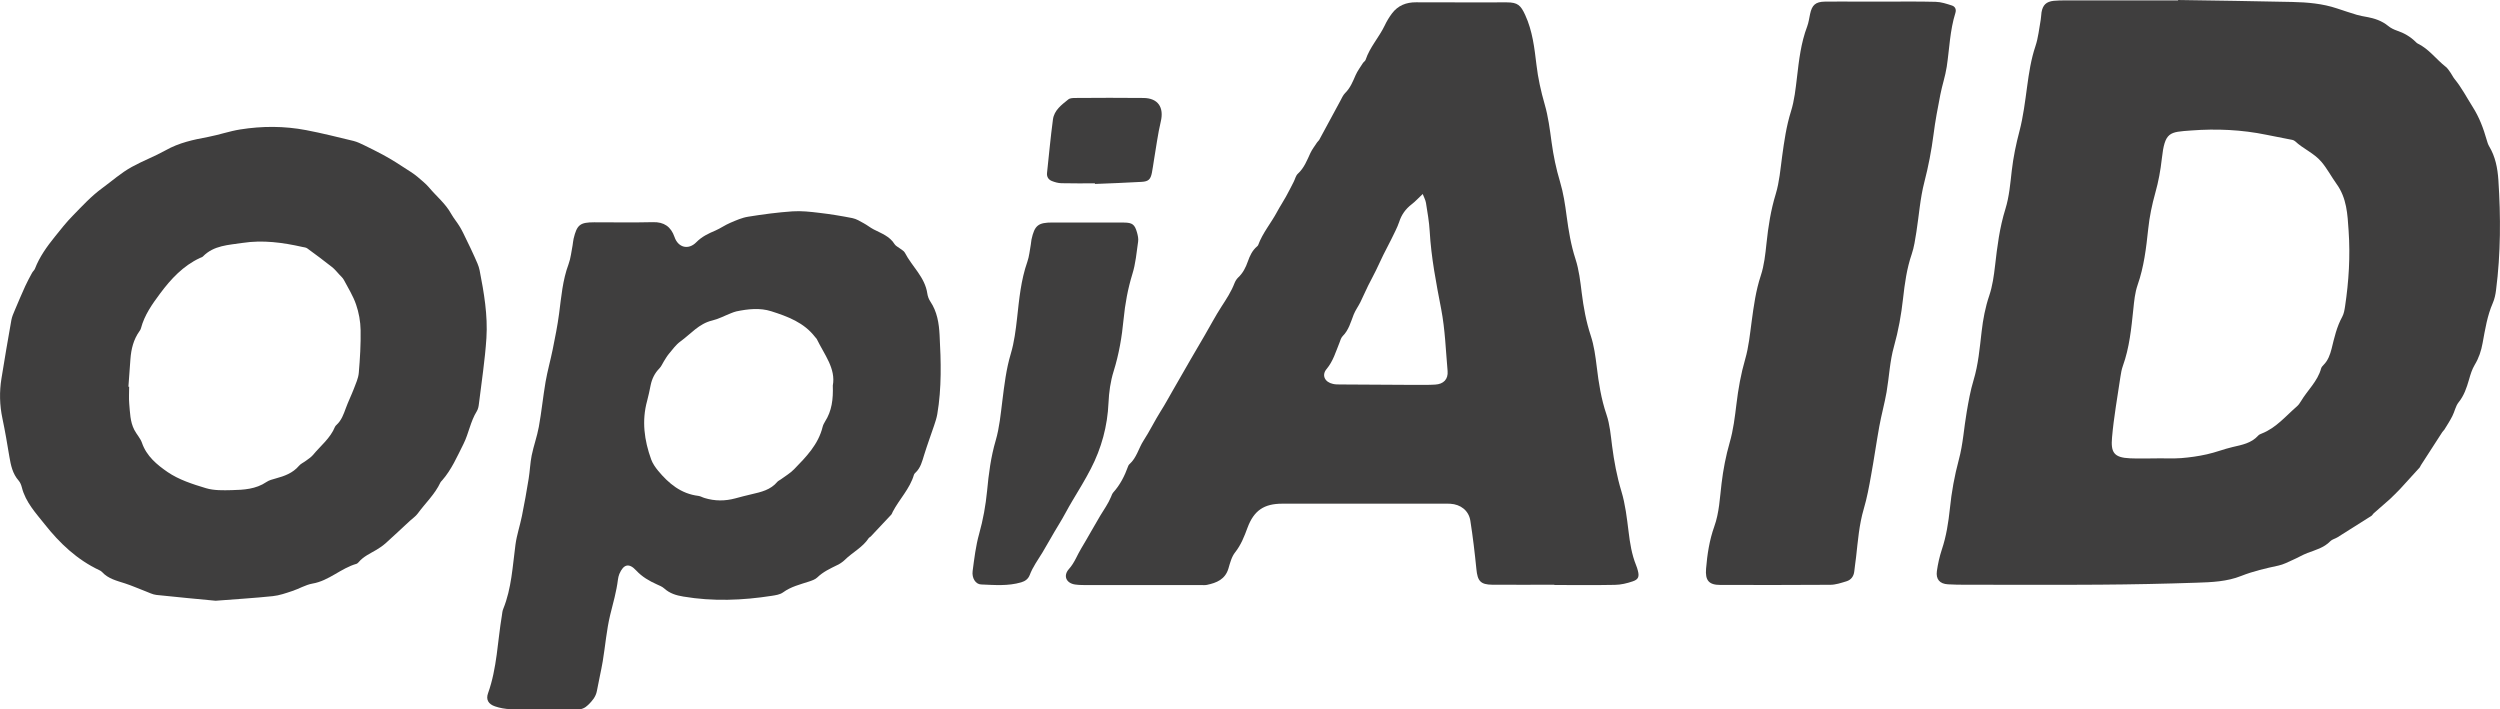
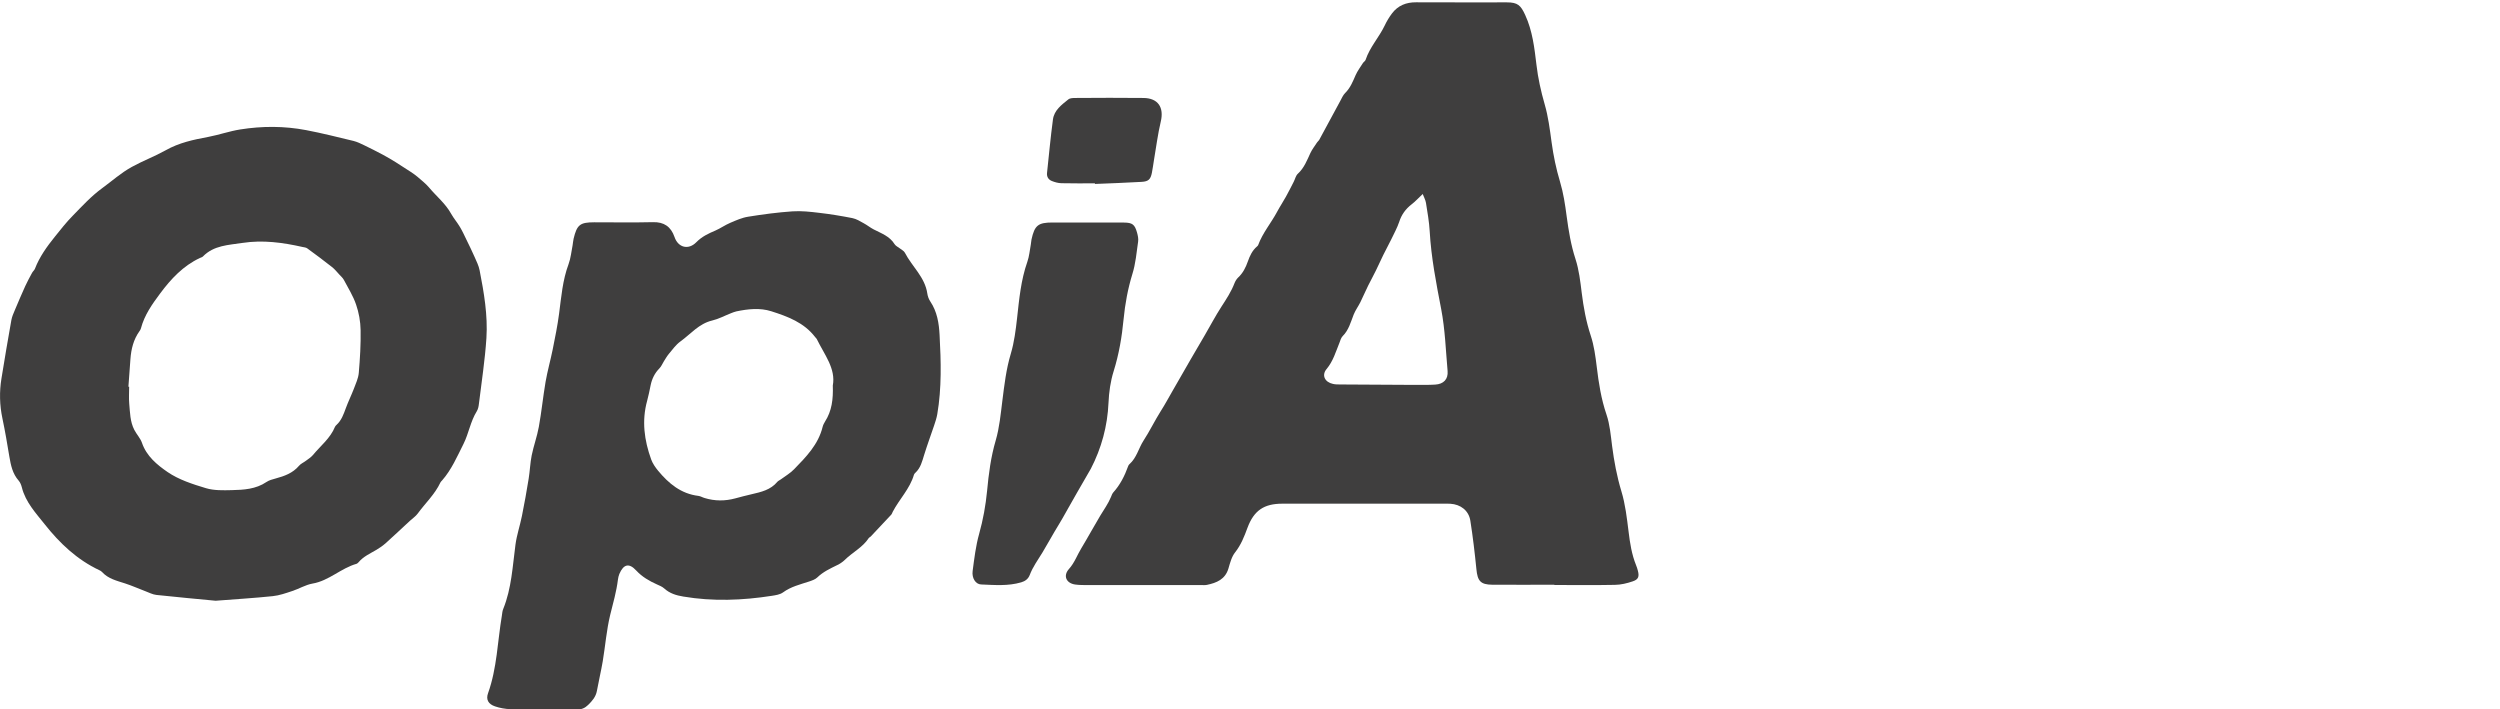
<svg xmlns="http://www.w3.org/2000/svg" width="74" height="21" viewBox="0 0 74 21" fill="none">
  <g clip-path="url(#clip0_16_1009)">
-     <path d="M64.473 4.80185e-05C65.6 0.018 66.725 0.032 67.853 0.058C68.301 0.068 68.747 0.106 69.177 0.25C69.372 0.316 69.569 0.38 69.766 0.44C69.862 0.468 69.96 0.484 70.057 0.502C70.288 0.544 70.505 0.616 70.69 0.768C70.766 0.831 70.86 0.875 70.951 0.907C71.16 0.977 71.344 1.083 71.501 1.237C71.519 1.255 71.537 1.275 71.557 1.285C71.893 1.445 72.108 1.753 72.393 1.977C72.449 2.021 72.491 2.087 72.534 2.149C72.578 2.209 72.608 2.281 72.654 2.337C72.865 2.594 73.016 2.888 73.192 3.166C73.389 3.476 73.508 3.798 73.606 4.14C73.624 4.204 73.644 4.27 73.677 4.327C73.863 4.635 73.928 4.975 73.952 5.327C74.024 6.416 74.022 7.502 73.883 8.585C73.867 8.715 73.839 8.851 73.787 8.969C73.622 9.347 73.56 9.75 73.486 10.15C73.445 10.38 73.375 10.596 73.251 10.8C73.172 10.932 73.124 11.088 73.082 11.239C73.012 11.479 72.937 11.709 72.773 11.911C72.684 12.023 72.658 12.183 72.59 12.315C72.52 12.453 72.435 12.585 72.353 12.717C72.335 12.745 72.307 12.765 72.29 12.793C72.078 13.12 71.867 13.446 71.658 13.772C71.644 13.792 71.638 13.82 71.622 13.838C71.429 14.052 71.236 14.266 71.041 14.476C70.945 14.578 70.844 14.674 70.742 14.773C70.682 14.829 70.619 14.881 70.557 14.935C70.457 15.021 70.358 15.107 70.26 15.195C70.236 15.217 70.22 15.253 70.195 15.269C69.862 15.481 69.527 15.693 69.191 15.903C69.121 15.947 69.029 15.965 68.976 16.021C68.787 16.215 68.538 16.279 68.299 16.369C68.153 16.425 68.018 16.508 67.874 16.57C67.731 16.634 67.59 16.71 67.438 16.742C67.066 16.822 66.698 16.906 66.339 17.048C65.919 17.216 65.465 17.234 65.019 17.248C64.067 17.28 63.115 17.3 62.161 17.306C60.843 17.316 59.527 17.308 58.208 17.308C58.025 17.308 57.844 17.308 57.661 17.296C57.416 17.282 57.298 17.148 57.332 16.902C57.362 16.69 57.41 16.476 57.477 16.271C57.611 15.873 57.673 15.465 57.717 15.051C57.766 14.562 57.854 14.084 57.981 13.608C58.107 13.146 58.133 12.659 58.216 12.185C58.27 11.875 58.324 11.563 58.415 11.262C58.559 10.788 58.599 10.302 58.656 9.816C58.698 9.451 58.764 9.097 58.883 8.747C58.977 8.467 59.019 8.165 59.053 7.869C59.118 7.298 59.188 6.736 59.361 6.182C59.473 5.821 59.505 5.431 59.548 5.053C59.594 4.655 59.674 4.268 59.776 3.882C59.889 3.45 59.943 3.002 60.003 2.56C60.058 2.155 60.118 1.757 60.249 1.367C60.333 1.117 60.357 0.849 60.405 0.586C60.419 0.512 60.417 0.436 60.429 0.364C60.467 0.146 60.57 0.048 60.791 0.024C60.907 0.012 61.022 0.012 61.14 0.012C62.251 0.012 63.36 0.012 64.471 0.012V-0.002L64.473 4.80185e-05ZM63.842 13.566C64.083 13.564 64.324 13.578 64.563 13.56C64.818 13.54 65.073 13.504 65.322 13.448C65.581 13.392 65.827 13.292 66.086 13.232C66.361 13.168 66.64 13.12 66.843 12.893C66.869 12.863 66.913 12.847 66.951 12.831C67.373 12.665 67.656 12.317 67.986 12.031C68.036 11.989 68.076 11.931 68.109 11.875C68.303 11.549 68.601 11.289 68.705 10.906C68.715 10.868 68.747 10.832 68.775 10.804C68.91 10.67 68.97 10.5 69.016 10.32C69.095 9.998 69.167 9.674 69.33 9.377C69.38 9.285 69.398 9.173 69.414 9.067C69.525 8.327 69.571 7.582 69.519 6.832C69.486 6.342 69.468 5.865 69.157 5.437C69.006 5.227 68.886 4.993 68.713 4.789C68.492 4.529 68.175 4.407 67.934 4.18C67.891 4.14 67.813 4.132 67.747 4.12C67.528 4.074 67.307 4.036 67.088 3.99C66.353 3.838 65.604 3.806 64.862 3.862C64.212 3.91 64.079 3.896 63.989 4.705C63.952 5.041 63.89 5.379 63.798 5.705C63.699 6.06 63.625 6.414 63.587 6.778C63.527 7.34 63.462 7.899 63.272 8.439C63.195 8.663 63.171 8.909 63.147 9.147C63.087 9.718 63.033 10.288 62.836 10.834C62.8 10.934 62.781 11.042 62.765 11.15C62.677 11.751 62.568 12.349 62.516 12.951C62.478 13.386 62.566 13.546 63.049 13.566C63.314 13.578 63.579 13.568 63.844 13.568L63.842 13.566Z" fill="#3F3E3E" />
    <path d="M46.013 17.308C45.4 17.308 44.786 17.312 44.173 17.308C43.822 17.304 43.735 17.198 43.701 16.844C43.653 16.365 43.597 15.887 43.522 15.411C43.474 15.111 43.233 14.928 42.928 14.911C42.847 14.905 42.763 14.909 42.679 14.909C41.104 14.909 39.531 14.909 37.956 14.909C37.416 14.909 37.117 15.109 36.926 15.621C36.831 15.879 36.735 16.127 36.56 16.349C36.456 16.479 36.41 16.663 36.361 16.83C36.265 17.15 36.012 17.252 35.727 17.312C35.672 17.324 35.612 17.318 35.554 17.318C34.443 17.318 33.334 17.318 32.223 17.318C32.089 17.318 31.956 17.32 31.826 17.302C31.558 17.264 31.462 17.042 31.641 16.842C31.808 16.657 31.884 16.429 32.008 16.227C32.201 15.909 32.376 15.583 32.567 15.265C32.677 15.081 32.804 14.909 32.886 14.708C32.904 14.662 32.922 14.612 32.953 14.576C33.157 14.35 33.29 14.086 33.392 13.802C33.4 13.78 33.413 13.754 33.431 13.74C33.646 13.552 33.702 13.268 33.848 13.043C34.033 12.759 34.178 12.455 34.357 12.171C34.483 11.975 34.59 11.773 34.706 11.573C34.889 11.258 35.066 10.942 35.248 10.63C35.383 10.396 35.518 10.162 35.658 9.928C35.825 9.643 35.978 9.349 36.156 9.075C36.301 8.851 36.444 8.635 36.54 8.385C36.564 8.325 36.6 8.263 36.645 8.219C36.791 8.085 36.874 7.917 36.938 7.734C36.996 7.568 37.07 7.412 37.209 7.294C37.221 7.284 37.235 7.27 37.241 7.256C37.372 6.896 37.625 6.602 37.803 6.268C37.884 6.115 37.982 5.971 38.065 5.819C38.145 5.675 38.219 5.527 38.294 5.381C38.336 5.301 38.354 5.197 38.418 5.141C38.603 4.971 38.687 4.747 38.788 4.529C38.84 4.419 38.918 4.32 38.985 4.216C39.003 4.188 39.033 4.168 39.049 4.14C39.258 3.756 39.463 3.372 39.672 2.988C39.716 2.908 39.752 2.818 39.814 2.756C39.969 2.605 40.043 2.415 40.126 2.225C40.182 2.099 40.268 1.985 40.342 1.867C40.363 1.833 40.409 1.809 40.421 1.773C40.545 1.397 40.819 1.107 40.987 0.756C41.046 0.63 41.12 0.508 41.204 0.396C41.381 0.162 41.624 0.066 41.919 0.068C42.813 0.074 43.709 0.068 44.603 0.07C44.924 0.07 45.013 0.156 45.145 0.442C45.362 0.913 45.419 1.415 45.479 1.917C45.525 2.313 45.611 2.7 45.722 3.086C45.828 3.45 45.876 3.832 45.927 4.21C45.981 4.607 46.061 4.993 46.176 5.377C46.276 5.709 46.328 6.057 46.373 6.402C46.431 6.83 46.499 7.252 46.634 7.666C46.738 7.987 46.778 8.331 46.819 8.669C46.873 9.099 46.949 9.519 47.086 9.934C47.184 10.23 47.226 10.548 47.264 10.86C47.321 11.338 47.395 11.811 47.552 12.271C47.652 12.565 47.678 12.887 47.718 13.2C47.777 13.654 47.859 14.098 47.992 14.538C48.11 14.925 48.156 15.335 48.206 15.737C48.247 16.077 48.299 16.411 48.428 16.73C48.45 16.784 48.468 16.84 48.482 16.896C48.526 17.066 48.498 17.152 48.329 17.208C48.16 17.266 47.977 17.31 47.799 17.312C47.204 17.324 46.606 17.316 46.009 17.316C46.009 17.314 46.009 17.312 46.009 17.31L46.013 17.308ZM42.116 5.739C41.986 5.861 41.893 5.965 41.783 6.049C41.606 6.186 41.486 6.352 41.417 6.566C41.357 6.744 41.264 6.912 41.182 7.084C41.106 7.238 41.023 7.39 40.947 7.544C40.871 7.7 40.8 7.858 40.724 8.013C40.652 8.161 40.572 8.305 40.499 8.451C40.419 8.613 40.347 8.781 40.268 8.943C40.206 9.067 40.12 9.183 40.069 9.311C39.981 9.535 39.923 9.77 39.744 9.948C39.694 9.998 39.674 10.078 39.647 10.148C39.537 10.416 39.461 10.692 39.266 10.924C39.113 11.108 39.216 11.314 39.457 11.364C39.521 11.379 39.589 11.38 39.654 11.38C40.399 11.384 41.142 11.389 41.887 11.393C42.086 11.393 42.285 11.396 42.482 11.384C42.731 11.37 42.869 11.224 42.849 10.984C42.795 10.374 42.775 9.754 42.66 9.153C42.512 8.387 42.363 7.624 42.319 6.844C42.303 6.564 42.253 6.286 42.209 6.007C42.196 5.923 42.152 5.845 42.112 5.741L42.116 5.739Z" fill="#3F3E3E" />
    <path d="M6.382 17.782C5.847 17.73 5.237 17.676 4.63 17.61C4.518 17.598 4.411 17.54 4.303 17.5C4.102 17.424 3.907 17.336 3.704 17.27C3.459 17.19 3.206 17.134 3.023 16.934C3.001 16.91 2.971 16.89 2.941 16.878C2.28 16.567 1.764 16.077 1.322 15.517C1.059 15.185 0.757 14.864 0.647 14.428C0.629 14.356 0.599 14.28 0.552 14.226C0.372 14.022 0.321 13.774 0.277 13.516C0.215 13.139 0.151 12.761 0.072 12.387C-0.012 11.991 -0.022 11.597 0.044 11.198C0.137 10.624 0.233 10.052 0.336 9.477C0.354 9.373 0.4 9.273 0.442 9.173C0.542 8.937 0.641 8.701 0.747 8.469C0.808 8.335 0.88 8.205 0.95 8.075C0.974 8.031 1.017 7.999 1.035 7.953C1.171 7.6 1.388 7.3 1.621 7.01C1.792 6.798 1.961 6.58 2.153 6.386C2.431 6.101 2.704 5.803 3.023 5.571C3.314 5.359 3.58 5.117 3.905 4.939C4.232 4.759 4.58 4.629 4.899 4.451C5.303 4.222 5.729 4.134 6.167 4.052C6.484 3.992 6.793 3.882 7.109 3.832C7.76 3.728 8.415 3.728 9.063 3.852C9.535 3.942 9.999 4.06 10.465 4.172C10.576 4.2 10.682 4.252 10.785 4.302C10.97 4.391 11.154 4.485 11.335 4.581C11.466 4.651 11.594 4.727 11.719 4.805C11.867 4.897 12.012 4.991 12.157 5.087C12.225 5.133 12.295 5.179 12.357 5.233C12.474 5.335 12.601 5.433 12.701 5.551C12.918 5.811 13.187 6.025 13.354 6.328C13.43 6.464 13.535 6.584 13.615 6.72C13.687 6.84 13.745 6.968 13.806 7.094C13.89 7.264 13.972 7.434 14.049 7.608C14.105 7.736 14.171 7.866 14.197 8.003C14.326 8.663 14.441 9.331 14.398 10.006C14.356 10.658 14.254 11.308 14.175 11.959C14.167 12.033 14.151 12.111 14.113 12.173C13.926 12.473 13.874 12.831 13.721 13.137C13.533 13.51 13.366 13.902 13.085 14.222C13.069 14.24 13.047 14.258 13.037 14.28C12.874 14.63 12.589 14.893 12.366 15.199C12.305 15.283 12.211 15.345 12.133 15.417C11.896 15.635 11.664 15.857 11.422 16.073C11.337 16.149 11.241 16.217 11.142 16.275C10.957 16.385 10.757 16.471 10.614 16.642C10.598 16.66 10.578 16.68 10.556 16.688C10.092 16.818 9.74 17.19 9.25 17.274C9.043 17.31 8.852 17.43 8.646 17.496C8.459 17.558 8.268 17.626 8.073 17.646C7.537 17.702 7 17.734 6.384 17.782H6.382ZM3.797 11.447C3.797 11.447 3.815 11.447 3.823 11.447C3.823 11.613 3.811 11.781 3.825 11.945C3.849 12.209 3.849 12.479 3.975 12.723C4.042 12.855 4.154 12.969 4.202 13.107C4.337 13.504 4.652 13.76 4.96 13.972C5.293 14.2 5.703 14.332 6.096 14.45C6.335 14.522 6.605 14.514 6.86 14.508C7.215 14.5 7.573 14.48 7.886 14.268C7.965 14.214 8.067 14.188 8.163 14.162C8.421 14.092 8.666 14.004 8.85 13.788C8.901 13.726 8.985 13.692 9.051 13.642C9.122 13.588 9.204 13.538 9.262 13.47C9.487 13.197 9.776 12.975 9.915 12.635C9.925 12.613 9.943 12.593 9.961 12.577C10.108 12.443 10.17 12.263 10.236 12.083C10.307 11.889 10.399 11.703 10.473 11.511C10.53 11.357 10.606 11.2 10.62 11.038C10.656 10.616 10.682 10.194 10.674 9.77C10.67 9.515 10.622 9.253 10.54 9.015C10.453 8.759 10.305 8.523 10.176 8.281C10.146 8.225 10.092 8.179 10.048 8.131C9.975 8.053 9.907 7.965 9.823 7.901C9.584 7.712 9.339 7.53 9.095 7.352C9.057 7.324 9.001 7.32 8.953 7.31C8.368 7.178 7.778 7.098 7.179 7.19C6.765 7.254 6.329 7.26 6.006 7.592C5.984 7.614 5.948 7.622 5.918 7.636C5.422 7.868 5.062 8.255 4.743 8.683C4.506 9.001 4.275 9.325 4.172 9.718C4.164 9.75 4.146 9.78 4.126 9.806C3.951 10.052 3.883 10.332 3.861 10.626C3.839 10.898 3.821 11.172 3.801 11.447H3.797Z" fill="#3F3E3E" />
    <path d="M16.081 20.996C15.758 20.996 15.433 21.004 15.111 20.992C14.955 20.986 14.796 20.958 14.651 20.908C14.456 20.842 14.378 20.708 14.446 20.52C14.713 19.775 14.726 18.987 14.856 18.218C14.866 18.152 14.87 18.084 14.896 18.024C15.143 17.414 15.172 16.762 15.258 16.121C15.296 15.835 15.392 15.557 15.449 15.273C15.523 14.906 15.589 14.54 15.648 14.172C15.686 13.942 15.692 13.708 15.738 13.48C15.796 13.195 15.897 12.921 15.949 12.637C16.029 12.197 16.073 11.749 16.148 11.308C16.204 10.982 16.296 10.662 16.361 10.338C16.431 9.988 16.503 9.637 16.549 9.285C16.614 8.791 16.652 8.295 16.829 7.82C16.895 7.644 16.911 7.448 16.949 7.26C16.961 7.194 16.963 7.128 16.979 7.064C17.078 6.652 17.17 6.58 17.59 6.58C18.169 6.58 18.751 6.59 19.331 6.576C19.653 6.568 19.86 6.708 19.966 7.016C20.073 7.33 20.378 7.408 20.611 7.17C20.776 7.002 20.969 6.912 21.177 6.824C21.328 6.758 21.463 6.66 21.615 6.596C21.788 6.522 21.965 6.442 22.15 6.414C22.582 6.344 23.021 6.286 23.457 6.256C23.72 6.238 23.986 6.268 24.249 6.3C24.578 6.338 24.906 6.392 25.231 6.456C25.349 6.48 25.458 6.548 25.566 6.608C25.667 6.662 25.759 6.738 25.86 6.79C26.087 6.908 26.334 6.99 26.48 7.228C26.512 7.28 26.581 7.31 26.635 7.352C26.687 7.394 26.756 7.426 26.784 7.48C26.995 7.89 27.38 8.203 27.449 8.691C27.461 8.771 27.491 8.855 27.537 8.923C27.74 9.225 27.794 9.569 27.812 9.92C27.854 10.7 27.876 11.48 27.744 12.257C27.724 12.371 27.688 12.483 27.651 12.591C27.553 12.881 27.447 13.169 27.356 13.462C27.296 13.654 27.252 13.848 27.097 13.992C27.079 14.008 27.059 14.03 27.053 14.052C26.932 14.468 26.621 14.774 26.426 15.147C26.41 15.177 26.402 15.211 26.38 15.235C26.179 15.451 25.976 15.667 25.773 15.881C25.757 15.899 25.729 15.907 25.715 15.927C25.534 16.205 25.231 16.349 25.004 16.575C24.94 16.637 24.861 16.688 24.781 16.727C24.572 16.83 24.363 16.926 24.192 17.092C24.13 17.152 24.034 17.184 23.951 17.212C23.684 17.3 23.411 17.364 23.176 17.536C23.088 17.6 22.959 17.618 22.847 17.636C21.975 17.772 21.101 17.806 20.225 17.658C20.018 17.624 19.824 17.566 19.661 17.418C19.601 17.364 19.52 17.332 19.444 17.298C19.215 17.196 19.006 17.074 18.831 16.886C18.62 16.657 18.458 16.698 18.333 16.988C18.311 17.04 18.299 17.1 18.291 17.156C18.247 17.512 18.148 17.852 18.062 18.2C17.953 18.651 17.917 19.117 17.841 19.575C17.791 19.869 17.721 20.16 17.668 20.452C17.636 20.626 17.53 20.748 17.409 20.866C17.313 20.96 17.21 21.004 17.076 21.002C16.746 20.998 16.413 21.002 16.083 21.002L16.081 20.996ZM24.651 11.411C24.745 10.91 24.399 10.494 24.178 10.038C24.168 10.016 24.146 10 24.13 9.98C23.801 9.547 23.313 9.367 22.829 9.213C22.497 9.107 22.14 9.145 21.796 9.217C21.74 9.229 21.686 9.253 21.633 9.273C21.449 9.345 21.27 9.443 21.081 9.487C20.689 9.579 20.444 9.888 20.139 10.108C20.008 10.202 19.908 10.344 19.802 10.47C19.745 10.538 19.699 10.618 19.651 10.694C19.607 10.764 19.576 10.846 19.52 10.902C19.38 11.044 19.299 11.21 19.259 11.402C19.227 11.557 19.197 11.713 19.155 11.865C18.992 12.457 19.07 13.033 19.275 13.6C19.319 13.72 19.398 13.834 19.48 13.934C19.794 14.312 20.157 14.616 20.671 14.678C20.735 14.686 20.794 14.724 20.858 14.742C21.159 14.834 21.461 14.834 21.764 14.752C21.923 14.71 22.083 14.666 22.244 14.63C22.529 14.564 22.811 14.502 23.011 14.26C23.037 14.23 23.08 14.216 23.112 14.19C23.244 14.092 23.391 14.008 23.505 13.89C23.861 13.524 24.223 13.158 24.351 12.631C24.365 12.575 24.395 12.523 24.424 12.473C24.62 12.165 24.666 11.823 24.651 11.409V11.411Z" fill="#3F3E3E" />
-     <path d="M55.705 0.048C56.235 0.048 56.767 0.04 57.296 0.054C57.458 0.058 57.619 0.112 57.774 0.162C57.87 0.192 57.913 0.274 57.88 0.382C57.716 0.903 57.704 1.445 57.623 1.979C57.581 2.255 57.487 2.525 57.434 2.802C57.358 3.192 57.282 3.584 57.233 3.978C57.171 4.457 57.081 4.925 56.96 5.393C56.836 5.871 56.802 6.376 56.725 6.866C56.689 7.086 56.659 7.312 56.587 7.522C56.44 7.951 56.38 8.393 56.33 8.839C56.277 9.317 56.193 9.788 56.062 10.254C55.938 10.69 55.92 11.154 55.843 11.603C55.783 11.945 55.689 12.281 55.627 12.623C55.54 13.104 55.472 13.59 55.384 14.07C55.325 14.404 55.263 14.741 55.167 15.065C55.03 15.531 54.994 16.011 54.94 16.489C54.924 16.63 54.901 16.77 54.887 16.91C54.871 17.058 54.793 17.164 54.656 17.206C54.498 17.254 54.335 17.31 54.176 17.31C53.09 17.318 52.005 17.316 50.92 17.314C50.579 17.314 50.47 17.178 50.5 16.83C50.535 16.405 50.599 15.989 50.742 15.587C50.89 15.175 50.906 14.741 50.958 14.312C51.007 13.9 51.085 13.496 51.2 13.094C51.306 12.729 51.352 12.345 51.398 11.967C51.452 11.513 51.531 11.066 51.659 10.626C51.762 10.27 51.798 9.894 51.848 9.523C51.91 9.063 51.971 8.607 52.119 8.159C52.22 7.855 52.254 7.526 52.288 7.204C52.34 6.708 52.415 6.222 52.563 5.739C52.67 5.385 52.7 5.007 52.75 4.637C52.812 4.184 52.875 3.736 53.013 3.296C53.114 2.974 53.15 2.63 53.19 2.293C53.25 1.781 53.307 1.271 53.493 0.782C53.536 0.666 53.552 0.54 53.578 0.418C53.634 0.148 53.74 0.052 54.018 0.048C54.359 0.042 54.697 0.048 55.038 0.048C55.261 0.048 55.486 0.048 55.709 0.048H55.705Z" fill="#3F3E3E" />
-     <path d="M32.127 6.588C32.507 6.588 32.89 6.586 33.27 6.588C33.519 6.59 33.589 6.644 33.657 6.886C33.68 6.972 33.702 7.068 33.688 7.154C33.642 7.474 33.615 7.803 33.519 8.109C33.384 8.549 33.302 8.995 33.258 9.451C33.208 9.974 33.121 10.486 32.964 10.988C32.87 11.287 32.826 11.607 32.812 11.919C32.782 12.613 32.603 13.268 32.288 13.876C32.123 14.196 31.932 14.508 31.747 14.816C31.605 15.051 31.486 15.293 31.343 15.523C31.173 15.797 31.022 16.081 30.857 16.353C30.723 16.572 30.572 16.778 30.48 17.02C30.436 17.136 30.345 17.204 30.225 17.238C29.835 17.352 29.437 17.316 29.04 17.3C28.879 17.294 28.762 17.112 28.79 16.902C28.839 16.532 28.883 16.157 28.983 15.801C29.1 15.383 29.176 14.961 29.218 14.53C29.265 14.026 29.329 13.528 29.473 13.037C29.584 12.659 29.62 12.255 29.67 11.861C29.729 11.391 29.783 10.924 29.921 10.466C30.022 10.126 30.066 9.768 30.106 9.413C30.168 8.851 30.219 8.291 30.409 7.75C30.466 7.588 30.48 7.41 30.512 7.238C30.522 7.19 30.522 7.138 30.532 7.09C30.624 6.67 30.729 6.586 31.155 6.586C31.478 6.586 31.8 6.586 32.125 6.586L32.127 6.588Z" fill="#3F3E3E" />
+     <path d="M32.127 6.588C32.507 6.588 32.89 6.586 33.27 6.588C33.519 6.59 33.589 6.644 33.657 6.886C33.68 6.972 33.702 7.068 33.688 7.154C33.642 7.474 33.615 7.803 33.519 8.109C33.384 8.549 33.302 8.995 33.258 9.451C33.208 9.974 33.121 10.486 32.964 10.988C32.87 11.287 32.826 11.607 32.812 11.919C32.782 12.613 32.603 13.268 32.288 13.876C31.605 15.051 31.486 15.293 31.343 15.523C31.173 15.797 31.022 16.081 30.857 16.353C30.723 16.572 30.572 16.778 30.48 17.02C30.436 17.136 30.345 17.204 30.225 17.238C29.835 17.352 29.437 17.316 29.04 17.3C28.879 17.294 28.762 17.112 28.79 16.902C28.839 16.532 28.883 16.157 28.983 15.801C29.1 15.383 29.176 14.961 29.218 14.53C29.265 14.026 29.329 13.528 29.473 13.037C29.584 12.659 29.62 12.255 29.67 11.861C29.729 11.391 29.783 10.924 29.921 10.466C30.022 10.126 30.066 9.768 30.106 9.413C30.168 8.851 30.219 8.291 30.409 7.75C30.466 7.588 30.48 7.41 30.512 7.238C30.522 7.19 30.522 7.138 30.532 7.09C30.624 6.67 30.729 6.586 31.155 6.586C31.478 6.586 31.8 6.586 32.125 6.586L32.127 6.588Z" fill="#3F3E3E" />
    <path d="M32.41 5.427C32.079 5.427 31.749 5.431 31.418 5.423C31.322 5.421 31.223 5.393 31.133 5.357C31.034 5.317 30.98 5.233 30.992 5.119C31.048 4.593 31.097 4.064 31.167 3.538C31.203 3.262 31.424 3.102 31.623 2.942C31.673 2.902 31.765 2.9 31.836 2.9C32.505 2.896 33.176 2.892 33.846 2.9C34.28 2.904 34.459 3.18 34.359 3.598C34.27 3.976 34.222 4.362 34.156 4.747C34.134 4.869 34.122 4.993 34.096 5.115C34.057 5.307 33.997 5.371 33.796 5.383C33.334 5.411 32.872 5.425 32.41 5.445C32.41 5.439 32.41 5.433 32.41 5.427Z" fill="#3F3E3E" />
  </g>
  <defs>
    <clipPath id="clip0_16_1009">
      <rect width="74" height="21" fill="white" />
    </clipPath>
  </defs>
</svg>